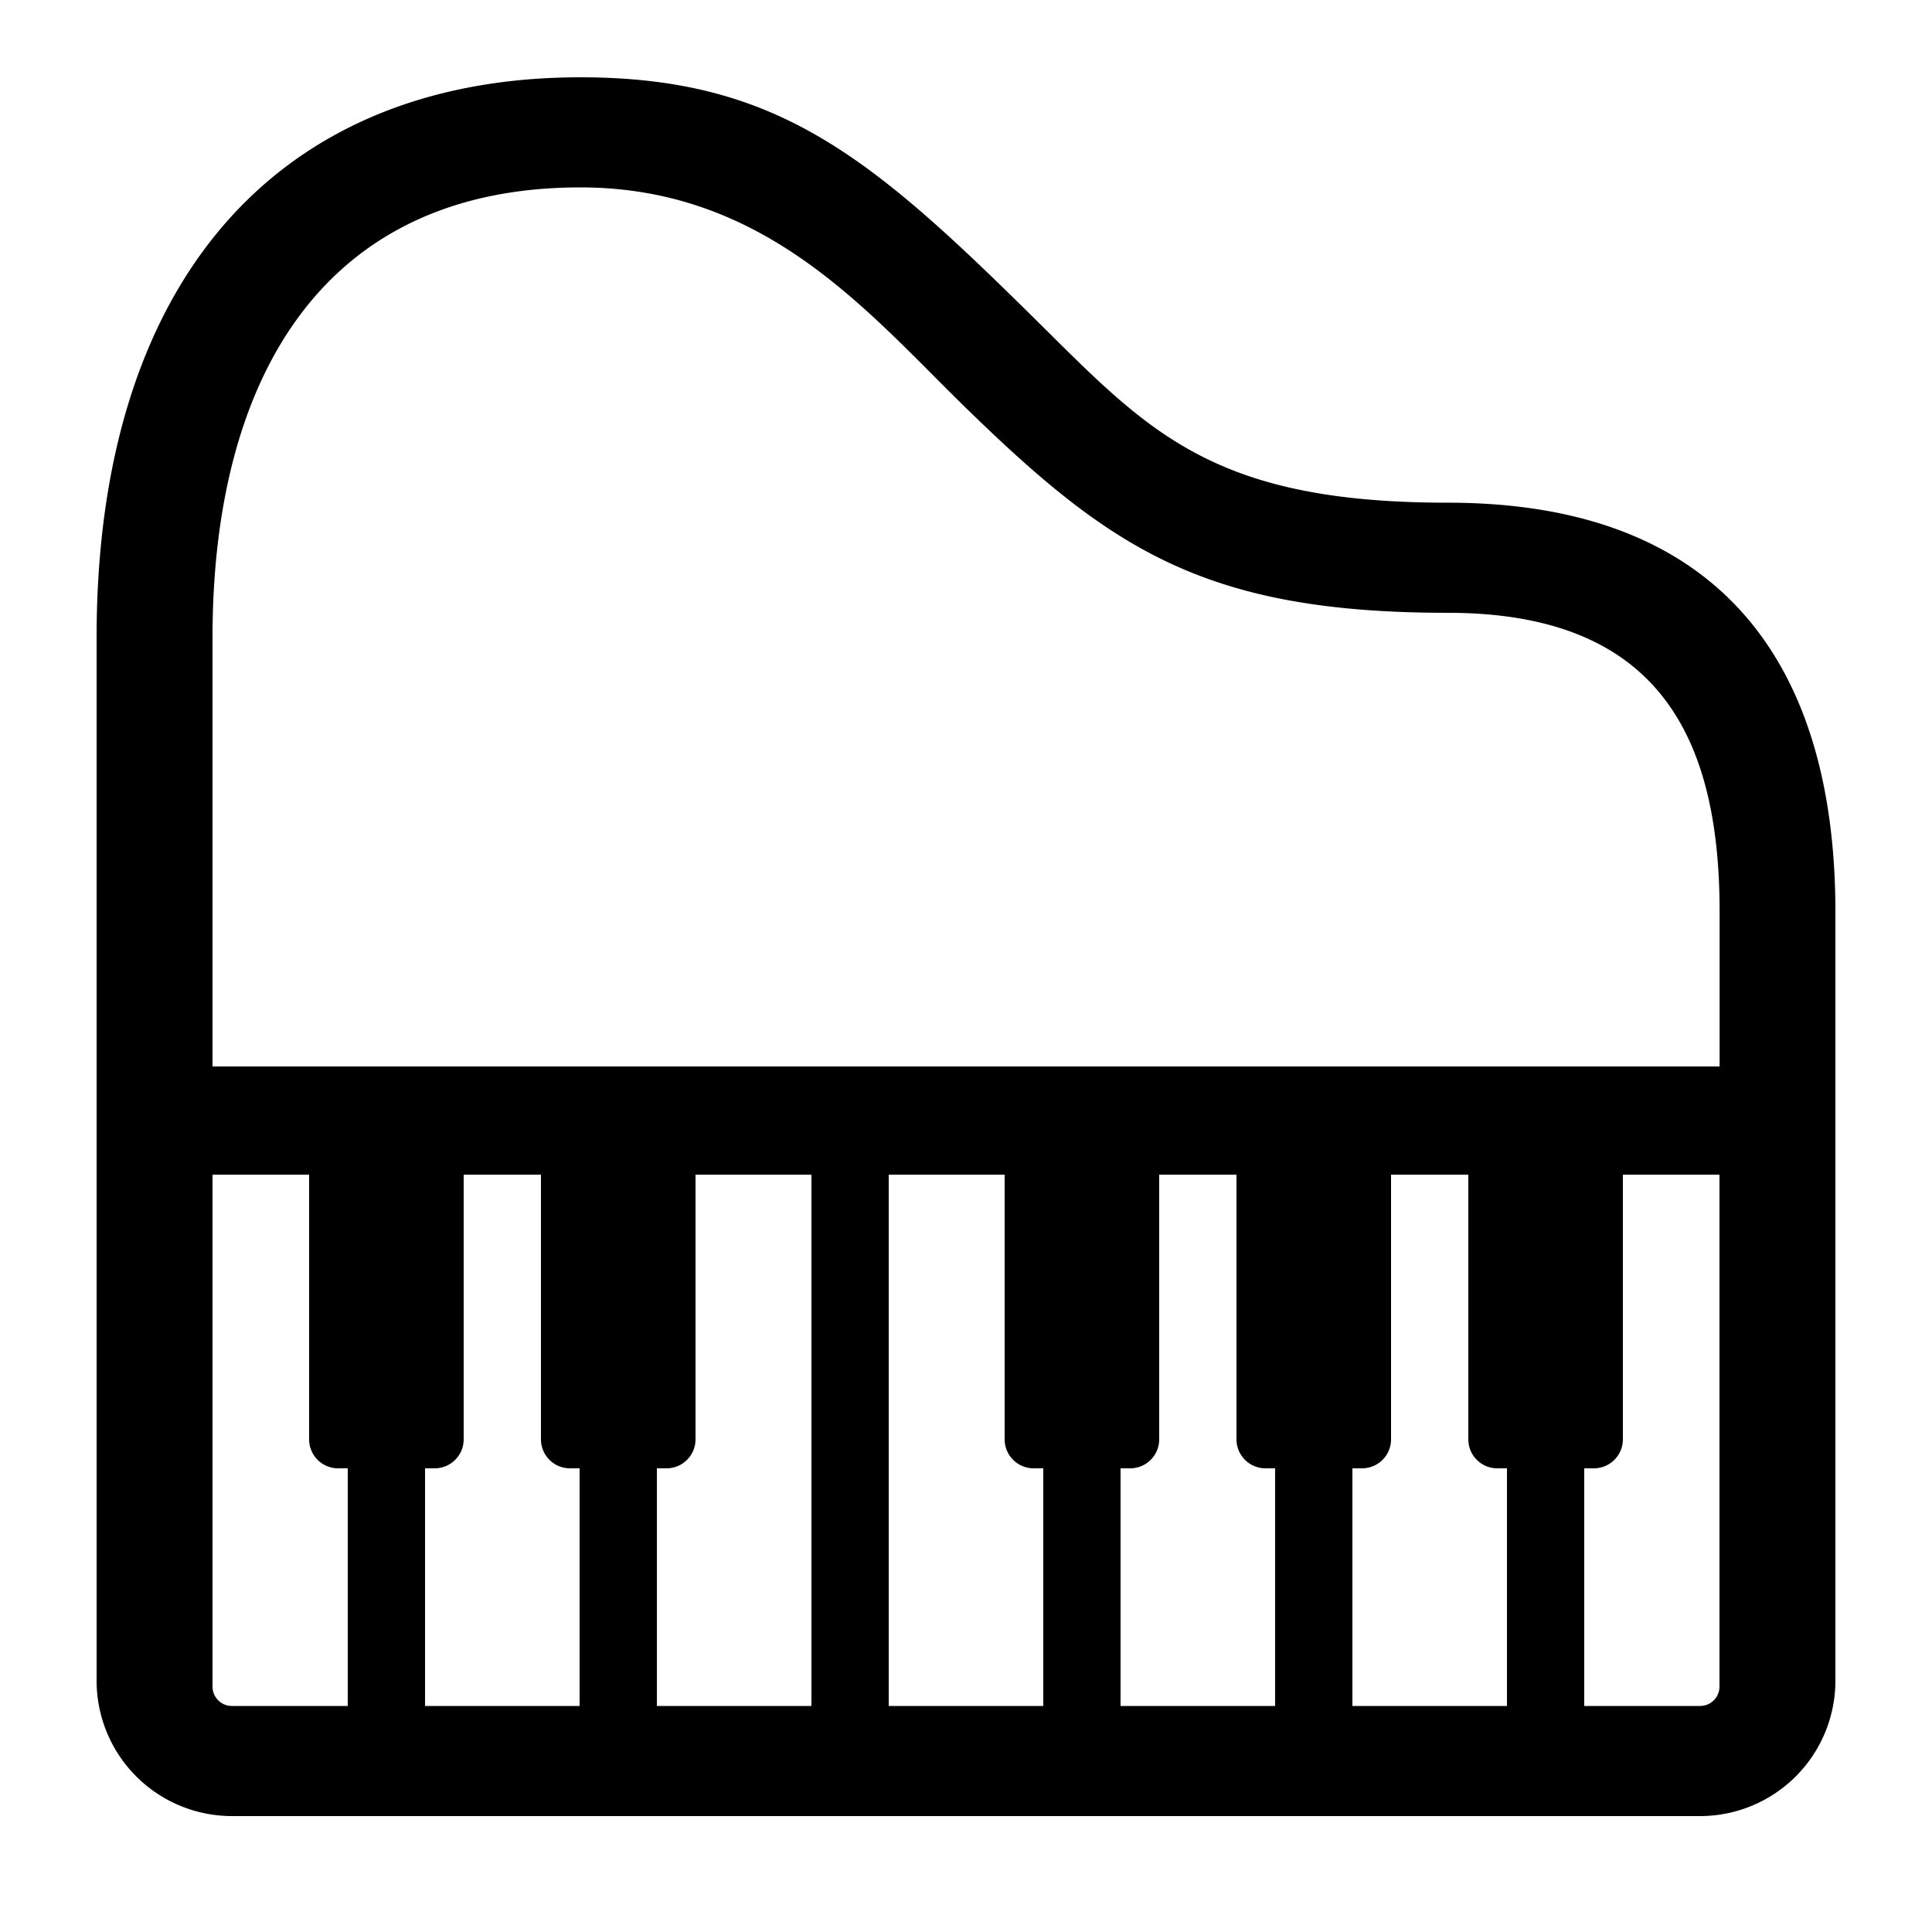
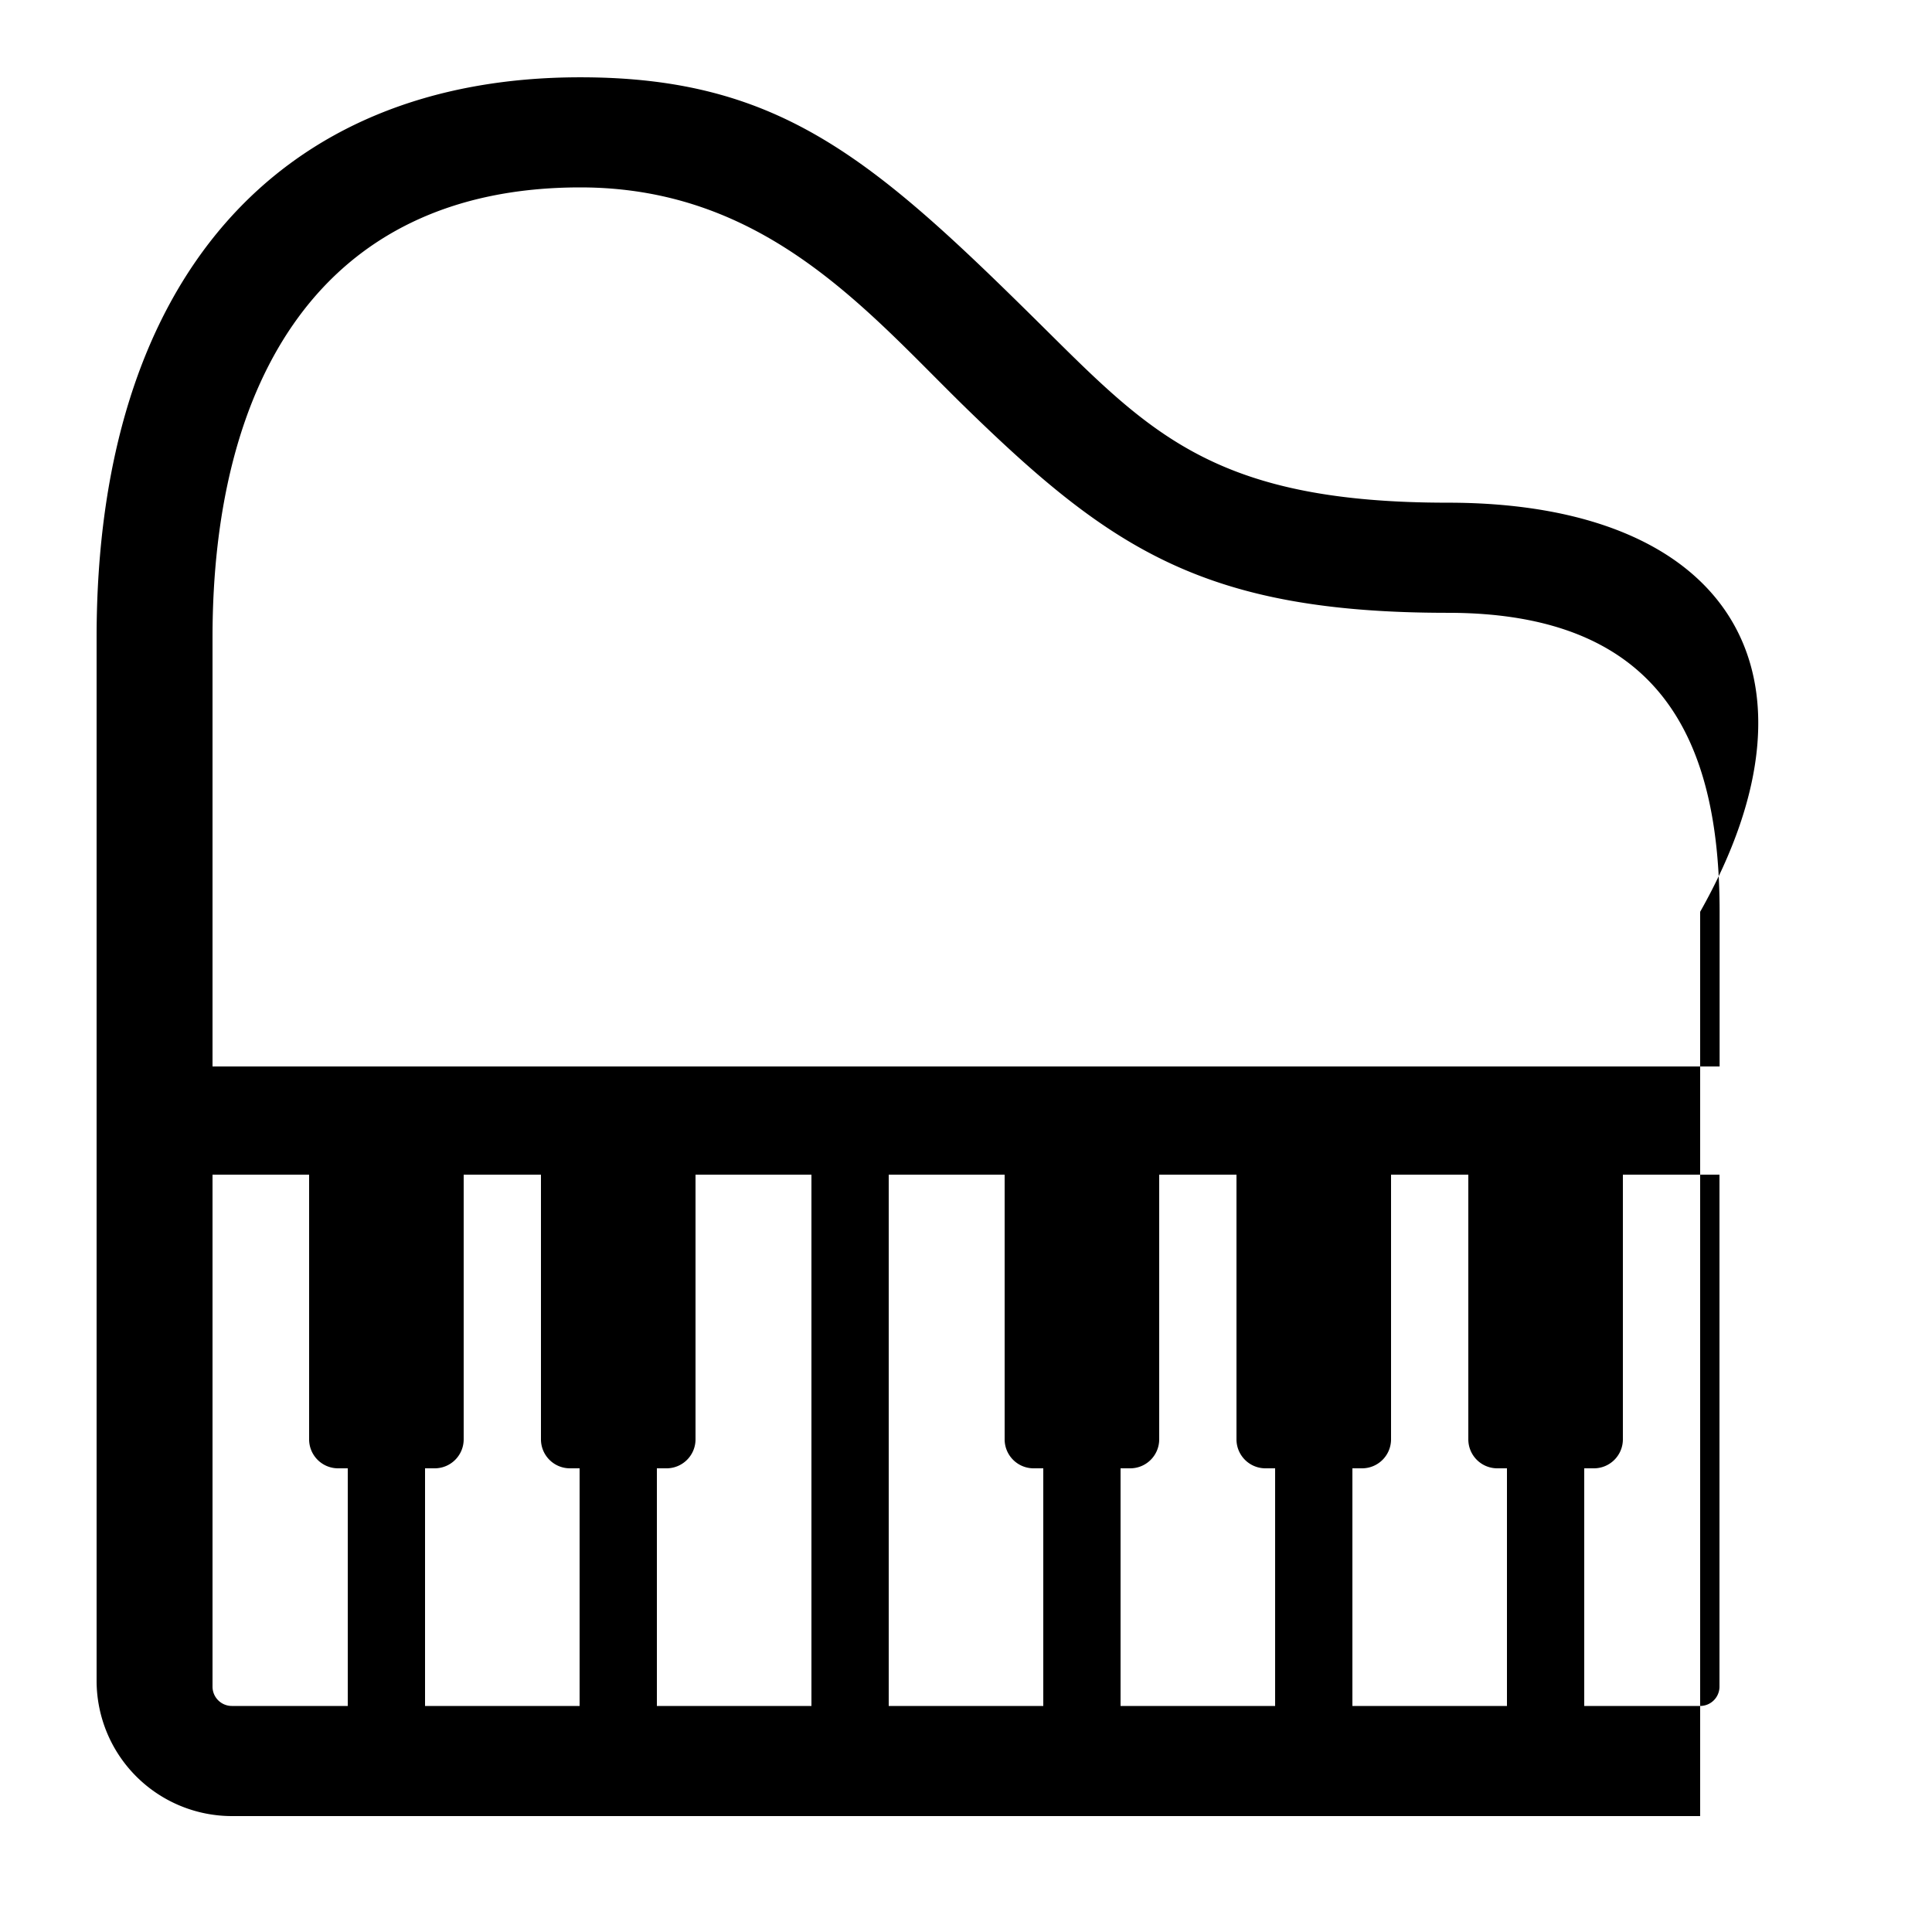
<svg xmlns="http://www.w3.org/2000/svg" id="icon" viewBox="0 0 1000 1000">
-   <path d="M749.31,260.19c-117.06,0-152-34-205.63-87.18-90-89.3-138.22-133-243.3-133C143.86,40,50,145.19,50,330V870a70.08,70.08,0,0,0,70,70H880a70.08,70.08,0,0,0,70-70V471.94C950,347.93,894.29,260.19,749.31,260.19ZM110,873V608h50V745a15,15,0,0,0,15,15h5V883H120A10,10,0,0,1,110,873ZM775,760h5V883H700V760h5a15,15,0,0,0,15-15V608h40V745A15,15,0,0,0,775,760Zm-120,0h5V883H580V760h5a15,15,0,0,0,15-15V608h40V745A15,15,0,0,0,655,760Zm-120,0h5V883H460V608h60V745A15,15,0,0,0,535,760ZM420,883H340V760h5a15,15,0,0,0,15-15V608h60ZM295,760h5V883H220V760h5a15,15,0,0,0,15-15V608h40V745A15,15,0,0,0,295,760ZM890,873a10,10,0,0,1-10,10H820V760h5a15,15,0,0,0,15-15V608h50ZM110,552V330c0-131.6,55.14-233,190.38-233,97.1,0,150.08,66.13,201,115.53,74,71.88,122.92,104.66,248,104.66,109.4,0,140.69,64.66,140.69,154.75V552Z" />
+   <path d="M749.31,260.19c-117.06,0-152-34-205.63-87.18-90-89.3-138.22-133-243.3-133C143.86,40,50,145.19,50,330V870a70.08,70.08,0,0,0,70,70H880V471.94C950,347.93,894.29,260.19,749.31,260.19ZM110,873V608h50V745a15,15,0,0,0,15,15h5V883H120A10,10,0,0,1,110,873ZM775,760h5V883H700V760h5a15,15,0,0,0,15-15V608h40V745A15,15,0,0,0,775,760Zm-120,0h5V883H580V760h5a15,15,0,0,0,15-15V608h40V745A15,15,0,0,0,655,760Zm-120,0h5V883H460V608h60V745A15,15,0,0,0,535,760ZM420,883H340V760h5a15,15,0,0,0,15-15V608h60ZM295,760h5V883H220V760h5a15,15,0,0,0,15-15V608h40V745A15,15,0,0,0,295,760ZM890,873a10,10,0,0,1-10,10H820V760h5a15,15,0,0,0,15-15V608h50ZM110,552V330c0-131.6,55.14-233,190.38-233,97.1,0,150.08,66.13,201,115.53,74,71.88,122.92,104.66,248,104.66,109.4,0,140.69,64.66,140.69,154.75V552Z" />
</svg>